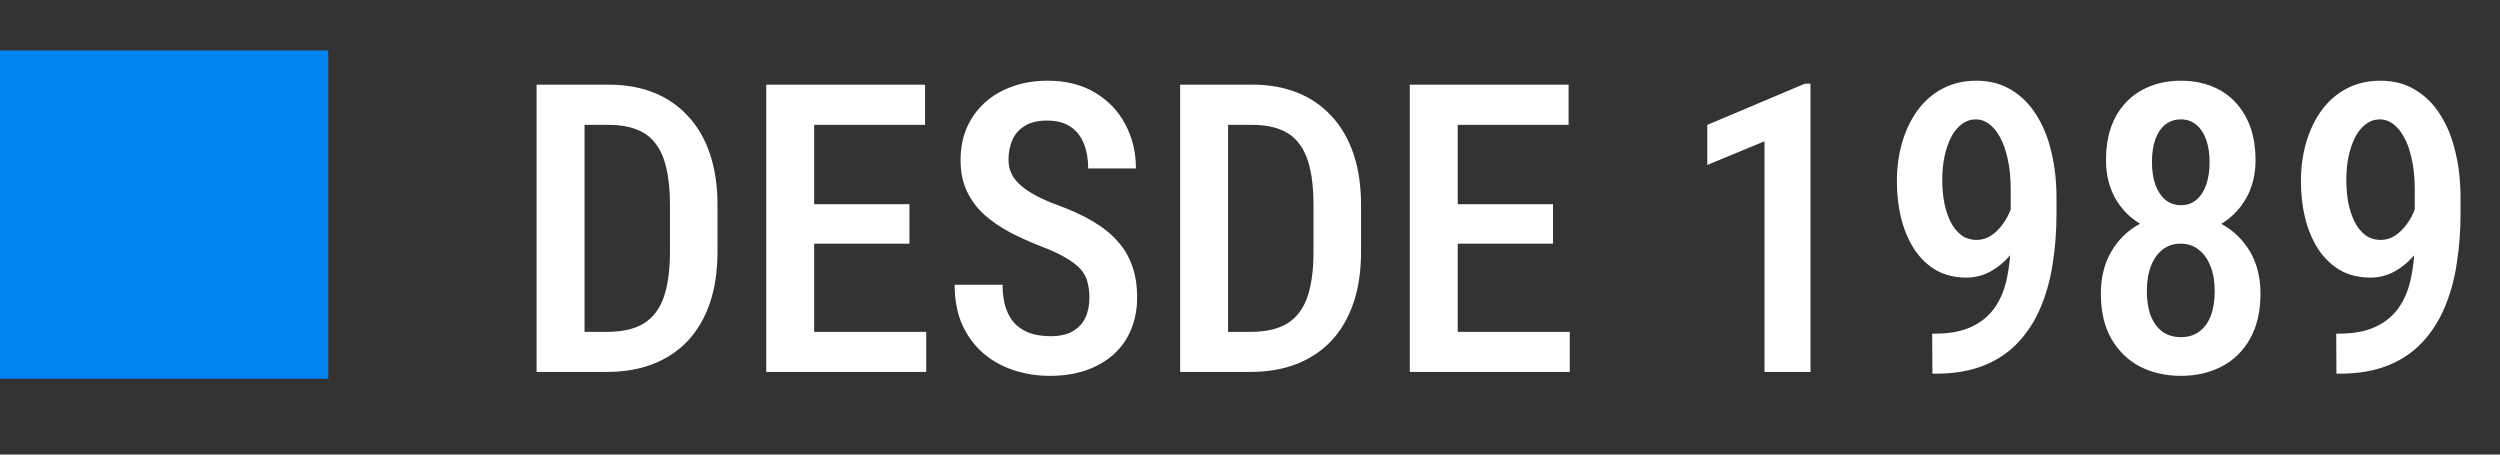
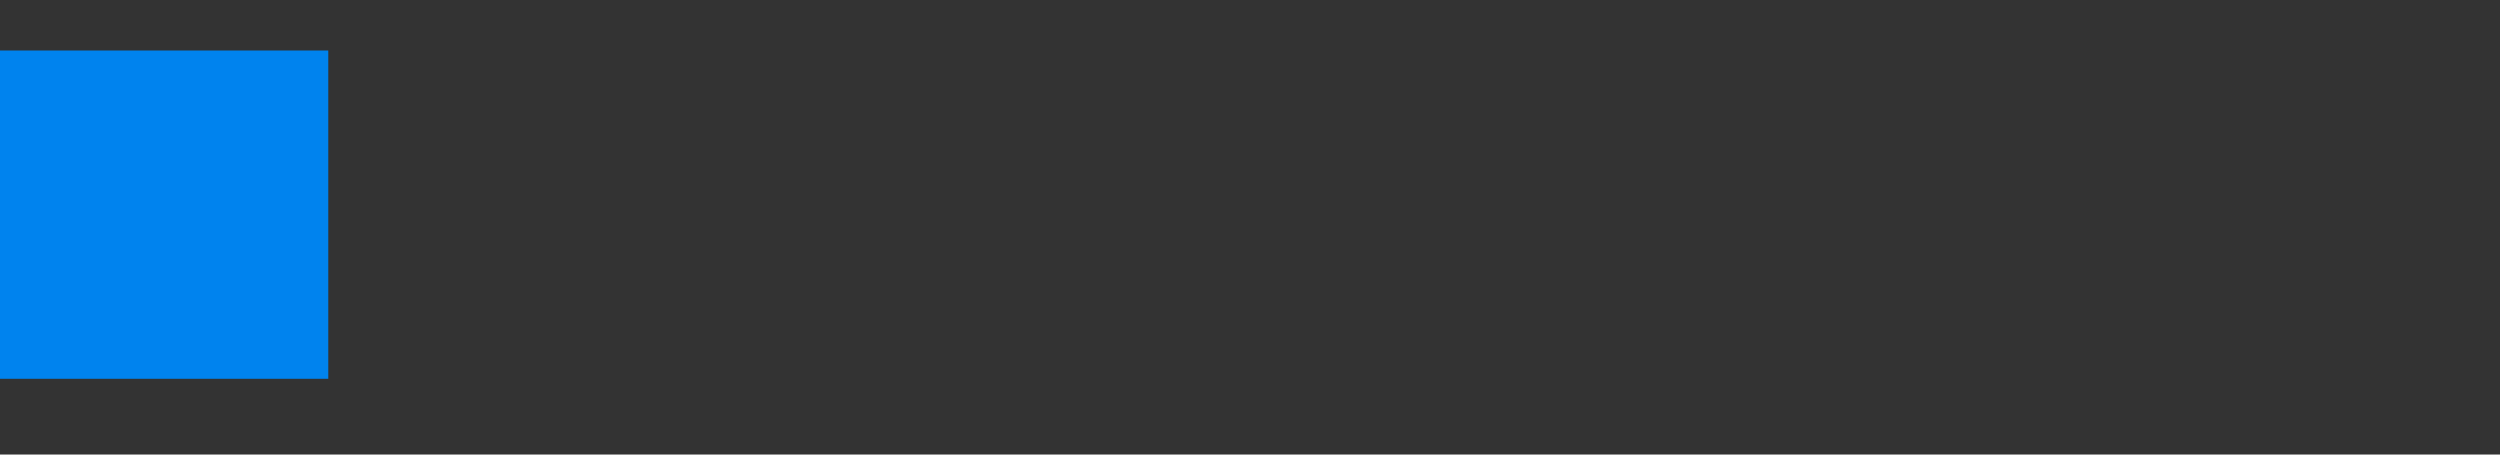
<svg xmlns="http://www.w3.org/2000/svg" width="121" height="22" viewBox="0 0 121 22" fill="none">
  <rect x="0" y="0" width="121" height="22" fill="#333333" stroke="none" />
-   <path d="M29.38 18H26.964L26.983 16.062H29.38C30.125 16.062 30.72 15.925 31.166 15.651C31.611 15.371 31.933 14.944 32.13 14.371C32.328 13.799 32.426 13.067 32.426 12.175V9.912C32.426 9.225 32.369 8.639 32.254 8.155C32.146 7.665 31.974 7.267 31.739 6.962C31.509 6.65 31.207 6.421 30.832 6.274C30.456 6.122 30.004 6.045 29.476 6.045H26.917V4.097H29.476C30.271 4.097 30.991 4.225 31.634 4.479C32.277 4.734 32.827 5.109 33.286 5.606C33.75 6.096 34.107 6.704 34.355 7.43C34.603 8.155 34.727 8.989 34.727 9.931V12.175C34.727 13.117 34.603 13.951 34.355 14.677C34.107 15.396 33.75 16.004 33.286 16.501C32.821 16.991 32.261 17.363 31.605 17.618C30.949 17.873 30.208 18 29.38 18ZM28.292 4.097V18H25.971V4.097H28.292ZM44.83 16.062V18H38.795V16.062H44.83ZM39.406 4.097V18H37.086V4.097H39.406ZM44.018 9.884V11.793H38.795V9.884H44.018ZM44.773 4.097V6.045H38.795V4.097H44.773ZM52.727 14.41C52.727 14.123 52.695 13.869 52.631 13.646C52.574 13.417 52.462 13.21 52.297 13.025C52.131 12.841 51.896 12.659 51.59 12.481C51.291 12.303 50.903 12.121 50.425 11.937C49.878 11.727 49.365 11.497 48.888 11.249C48.417 10.995 48 10.708 47.637 10.39C47.281 10.065 47.001 9.686 46.797 9.253C46.593 8.821 46.491 8.318 46.491 7.745C46.491 7.178 46.59 6.663 46.787 6.198C46.991 5.727 47.278 5.323 47.647 4.985C48.022 4.641 48.468 4.377 48.983 4.193C49.499 4.002 50.069 3.906 50.693 3.906C51.59 3.906 52.357 4.097 52.994 4.479C53.637 4.861 54.127 5.374 54.464 6.016C54.808 6.659 54.98 7.372 54.98 8.155H52.669C52.669 7.703 52.599 7.302 52.459 6.952C52.319 6.602 52.103 6.328 51.81 6.131C51.517 5.934 51.138 5.835 50.674 5.835C50.247 5.835 49.894 5.918 49.614 6.083C49.34 6.249 49.136 6.475 49.003 6.761C48.875 7.048 48.812 7.376 48.812 7.745C48.812 7.999 48.866 8.232 48.974 8.442C49.082 8.646 49.238 8.833 49.442 9.005C49.645 9.177 49.894 9.339 50.187 9.492C50.48 9.645 50.817 9.791 51.199 9.931C51.848 10.167 52.415 10.428 52.898 10.714C53.382 11.001 53.78 11.322 54.092 11.679C54.41 12.029 54.646 12.427 54.799 12.872C54.958 13.318 55.037 13.824 55.037 14.391C55.037 14.963 54.939 15.486 54.741 15.957C54.55 16.421 54.27 16.819 53.901 17.15C53.532 17.481 53.086 17.739 52.564 17.924C52.042 18.102 51.457 18.191 50.807 18.191C50.209 18.191 49.633 18.102 49.079 17.924C48.532 17.745 48.041 17.475 47.608 17.112C47.176 16.743 46.832 16.281 46.577 15.727C46.329 15.174 46.205 14.524 46.205 13.78H48.525C48.525 14.225 48.579 14.607 48.688 14.925C48.796 15.237 48.952 15.495 49.155 15.699C49.365 15.896 49.611 16.043 49.891 16.138C50.177 16.227 50.495 16.272 50.846 16.272C51.278 16.272 51.632 16.195 51.905 16.043C52.185 15.883 52.392 15.664 52.526 15.384C52.66 15.104 52.727 14.779 52.727 14.41ZM60.528 18H58.112L58.131 16.062H60.528C61.273 16.062 61.868 15.925 62.313 15.651C62.759 15.371 63.08 14.944 63.278 14.371C63.475 13.799 63.574 13.067 63.574 12.175V9.912C63.574 9.225 63.517 8.639 63.402 8.155C63.294 7.665 63.122 7.267 62.886 6.962C62.657 6.65 62.355 6.421 61.979 6.274C61.604 6.122 61.152 6.045 60.623 6.045H58.064V4.097H60.623C61.419 4.097 62.138 4.225 62.781 4.479C63.424 4.734 63.975 5.109 64.433 5.606C64.898 6.096 65.254 6.704 65.503 7.43C65.751 8.155 65.875 8.989 65.875 9.931V12.175C65.875 13.117 65.751 13.951 65.503 14.677C65.254 15.396 64.898 16.004 64.433 16.501C63.968 16.991 63.408 17.363 62.753 17.618C62.097 17.873 61.355 18 60.528 18ZM59.439 4.097V18H57.119V4.097H59.439ZM75.977 16.062V18H69.943V16.062H75.977ZM70.554 4.097V18H68.234V4.097H70.554ZM75.166 9.884V11.793H69.943V9.884H75.166ZM75.92 4.097V6.045H69.943V4.097H75.92ZM87.627 4.049V18H85.402V6.838L82.633 7.984V6.045L87.359 4.049H87.627ZM93.518 16.148H93.662C94.381 16.148 94.976 16.033 95.447 15.804C95.924 15.575 96.3 15.256 96.574 14.849C96.847 14.442 97.038 13.961 97.147 13.407C97.261 12.853 97.319 12.252 97.319 11.602V9.177C97.319 8.617 97.271 8.127 97.175 7.707C97.086 7.28 96.962 6.927 96.803 6.647C96.65 6.36 96.472 6.144 96.268 5.997C96.071 5.851 95.864 5.778 95.648 5.778C95.38 5.778 95.145 5.857 94.941 6.016C94.737 6.169 94.565 6.383 94.425 6.656C94.292 6.924 94.187 7.236 94.11 7.592C94.04 7.942 94.005 8.315 94.005 8.709C94.005 9.091 94.037 9.457 94.101 9.807C94.171 10.151 94.273 10.46 94.406 10.733C94.546 11.007 94.721 11.224 94.931 11.383C95.141 11.536 95.39 11.612 95.676 11.612C95.918 11.612 96.144 11.545 96.354 11.412C96.571 11.271 96.762 11.087 96.927 10.858C97.099 10.629 97.236 10.371 97.338 10.084C97.446 9.798 97.506 9.502 97.519 9.196L98.359 9.492C98.359 9.97 98.277 10.441 98.111 10.905C97.952 11.37 97.726 11.793 97.433 12.175C97.147 12.557 96.809 12.863 96.421 13.092C96.039 13.321 95.625 13.436 95.18 13.436C94.607 13.436 94.107 13.312 93.681 13.063C93.26 12.809 92.91 12.465 92.63 12.032C92.356 11.599 92.15 11.103 92.01 10.543C91.876 9.982 91.809 9.39 91.809 8.766C91.809 8.098 91.895 7.471 92.067 6.885C92.239 6.3 92.487 5.784 92.812 5.339C93.143 4.887 93.547 4.536 94.024 4.288C94.502 4.034 95.046 3.906 95.657 3.906C96.3 3.906 96.86 4.053 97.338 4.345C97.822 4.632 98.226 5.033 98.55 5.549C98.881 6.064 99.126 6.666 99.286 7.353C99.451 8.034 99.534 8.77 99.534 9.559V10.371C99.534 11.192 99.473 11.984 99.352 12.748C99.238 13.512 99.044 14.219 98.77 14.868C98.503 15.511 98.143 16.074 97.691 16.558C97.245 17.042 96.692 17.418 96.029 17.685C95.368 17.952 94.585 18.086 93.681 18.086H93.528L93.518 16.148ZM109.407 14.209C109.407 15.075 109.238 15.804 108.901 16.396C108.57 16.988 108.112 17.437 107.526 17.742C106.947 18.041 106.291 18.191 105.559 18.191C104.821 18.191 104.159 18.041 103.573 17.742C102.994 17.437 102.532 16.988 102.188 16.396C101.851 15.804 101.682 15.075 101.682 14.209C101.682 13.63 101.775 13.108 101.959 12.643C102.15 12.178 102.418 11.774 102.761 11.431C103.111 11.087 103.522 10.823 103.993 10.638C104.464 10.453 104.98 10.361 105.54 10.361C106.285 10.361 106.95 10.523 107.536 10.848C108.121 11.173 108.58 11.621 108.911 12.194C109.242 12.767 109.407 13.439 109.407 14.209ZM107.192 14.085C107.192 13.62 107.122 13.216 106.982 12.872C106.848 12.529 106.657 12.264 106.409 12.08C106.167 11.889 105.877 11.793 105.54 11.793C105.203 11.793 104.913 11.889 104.671 12.08C104.429 12.264 104.241 12.529 104.108 12.872C103.974 13.216 103.907 13.62 103.907 14.085C103.907 14.55 103.971 14.951 104.098 15.288C104.232 15.619 104.42 15.874 104.661 16.052C104.91 16.23 105.209 16.319 105.559 16.319C105.903 16.319 106.196 16.23 106.437 16.052C106.686 15.874 106.874 15.619 107.001 15.288C107.128 14.951 107.192 14.55 107.192 14.085ZM109.168 7.754C109.168 8.455 109.012 9.075 108.701 9.616C108.389 10.157 107.962 10.581 107.421 10.886C106.88 11.192 106.259 11.345 105.559 11.345C104.852 11.345 104.225 11.192 103.678 10.886C103.13 10.581 102.701 10.157 102.389 9.616C102.083 9.075 101.931 8.455 101.931 7.754C101.931 6.933 102.083 6.236 102.389 5.663C102.701 5.09 103.13 4.654 103.678 4.355C104.225 4.056 104.852 3.906 105.559 3.906C106.266 3.906 106.889 4.056 107.431 4.355C107.972 4.654 108.395 5.09 108.701 5.663C109.012 6.236 109.168 6.933 109.168 7.754ZM106.944 7.84C106.944 7.433 106.889 7.076 106.781 6.771C106.673 6.459 106.514 6.217 106.304 6.045C106.1 5.867 105.852 5.778 105.559 5.778C105.266 5.778 105.015 5.861 104.805 6.026C104.595 6.192 104.432 6.43 104.318 6.742C104.209 7.048 104.155 7.414 104.155 7.84C104.155 8.26 104.209 8.626 104.318 8.938C104.432 9.25 104.595 9.495 104.805 9.674C105.015 9.845 105.266 9.931 105.559 9.931C105.852 9.931 106.1 9.845 106.304 9.674C106.514 9.495 106.673 9.25 106.781 8.938C106.889 8.626 106.944 8.26 106.944 7.84ZM113.074 16.148H113.217C113.936 16.148 114.532 16.033 115.003 15.804C115.48 15.575 115.856 15.256 116.129 14.849C116.403 14.442 116.594 13.961 116.702 13.407C116.817 12.853 116.874 12.252 116.874 11.602V9.177C116.874 8.617 116.826 8.127 116.731 7.707C116.642 7.28 116.518 6.927 116.359 6.647C116.206 6.36 116.027 6.144 115.824 5.997C115.626 5.851 115.42 5.778 115.203 5.778C114.936 5.778 114.7 5.857 114.497 6.016C114.293 6.169 114.121 6.383 113.981 6.656C113.847 6.924 113.742 7.236 113.666 7.592C113.596 7.942 113.561 8.315 113.561 8.709C113.561 9.091 113.593 9.457 113.656 9.807C113.726 10.151 113.828 10.46 113.962 10.733C114.102 11.007 114.277 11.224 114.487 11.383C114.697 11.536 114.945 11.612 115.232 11.612C115.474 11.612 115.7 11.545 115.91 11.412C116.126 11.271 116.317 11.087 116.483 10.858C116.655 10.629 116.791 10.371 116.893 10.084C117.001 9.798 117.062 9.502 117.075 9.196L117.915 9.492C117.915 9.97 117.832 10.441 117.667 10.905C117.508 11.37 117.282 11.793 116.989 12.175C116.702 12.557 116.365 12.863 115.977 13.092C115.595 13.321 115.181 13.436 114.735 13.436C114.162 13.436 113.663 13.312 113.236 13.063C112.816 12.809 112.466 12.465 112.186 12.032C111.912 11.599 111.705 11.103 111.565 10.543C111.431 9.982 111.365 9.39 111.365 8.766C111.365 8.098 111.451 7.471 111.622 6.885C111.794 6.3 112.043 5.784 112.367 5.339C112.698 4.887 113.102 4.536 113.58 4.288C114.057 4.034 114.602 3.906 115.213 3.906C115.856 3.906 116.416 4.053 116.893 4.345C117.377 4.632 117.781 5.033 118.106 5.549C118.437 6.064 118.682 6.666 118.841 7.353C119.007 8.034 119.089 8.77 119.089 9.559V10.371C119.089 11.192 119.029 11.984 118.908 12.748C118.793 13.512 118.599 14.219 118.326 14.868C118.058 15.511 117.698 16.074 117.247 16.558C116.801 17.042 116.247 17.418 115.585 17.685C114.923 17.952 114.14 18.086 113.236 18.086H113.083L113.074 16.148Z" fill="white" />
  <rect y="2.444" width="15.889" height="15.889" fill="#0083EE" />
</svg>